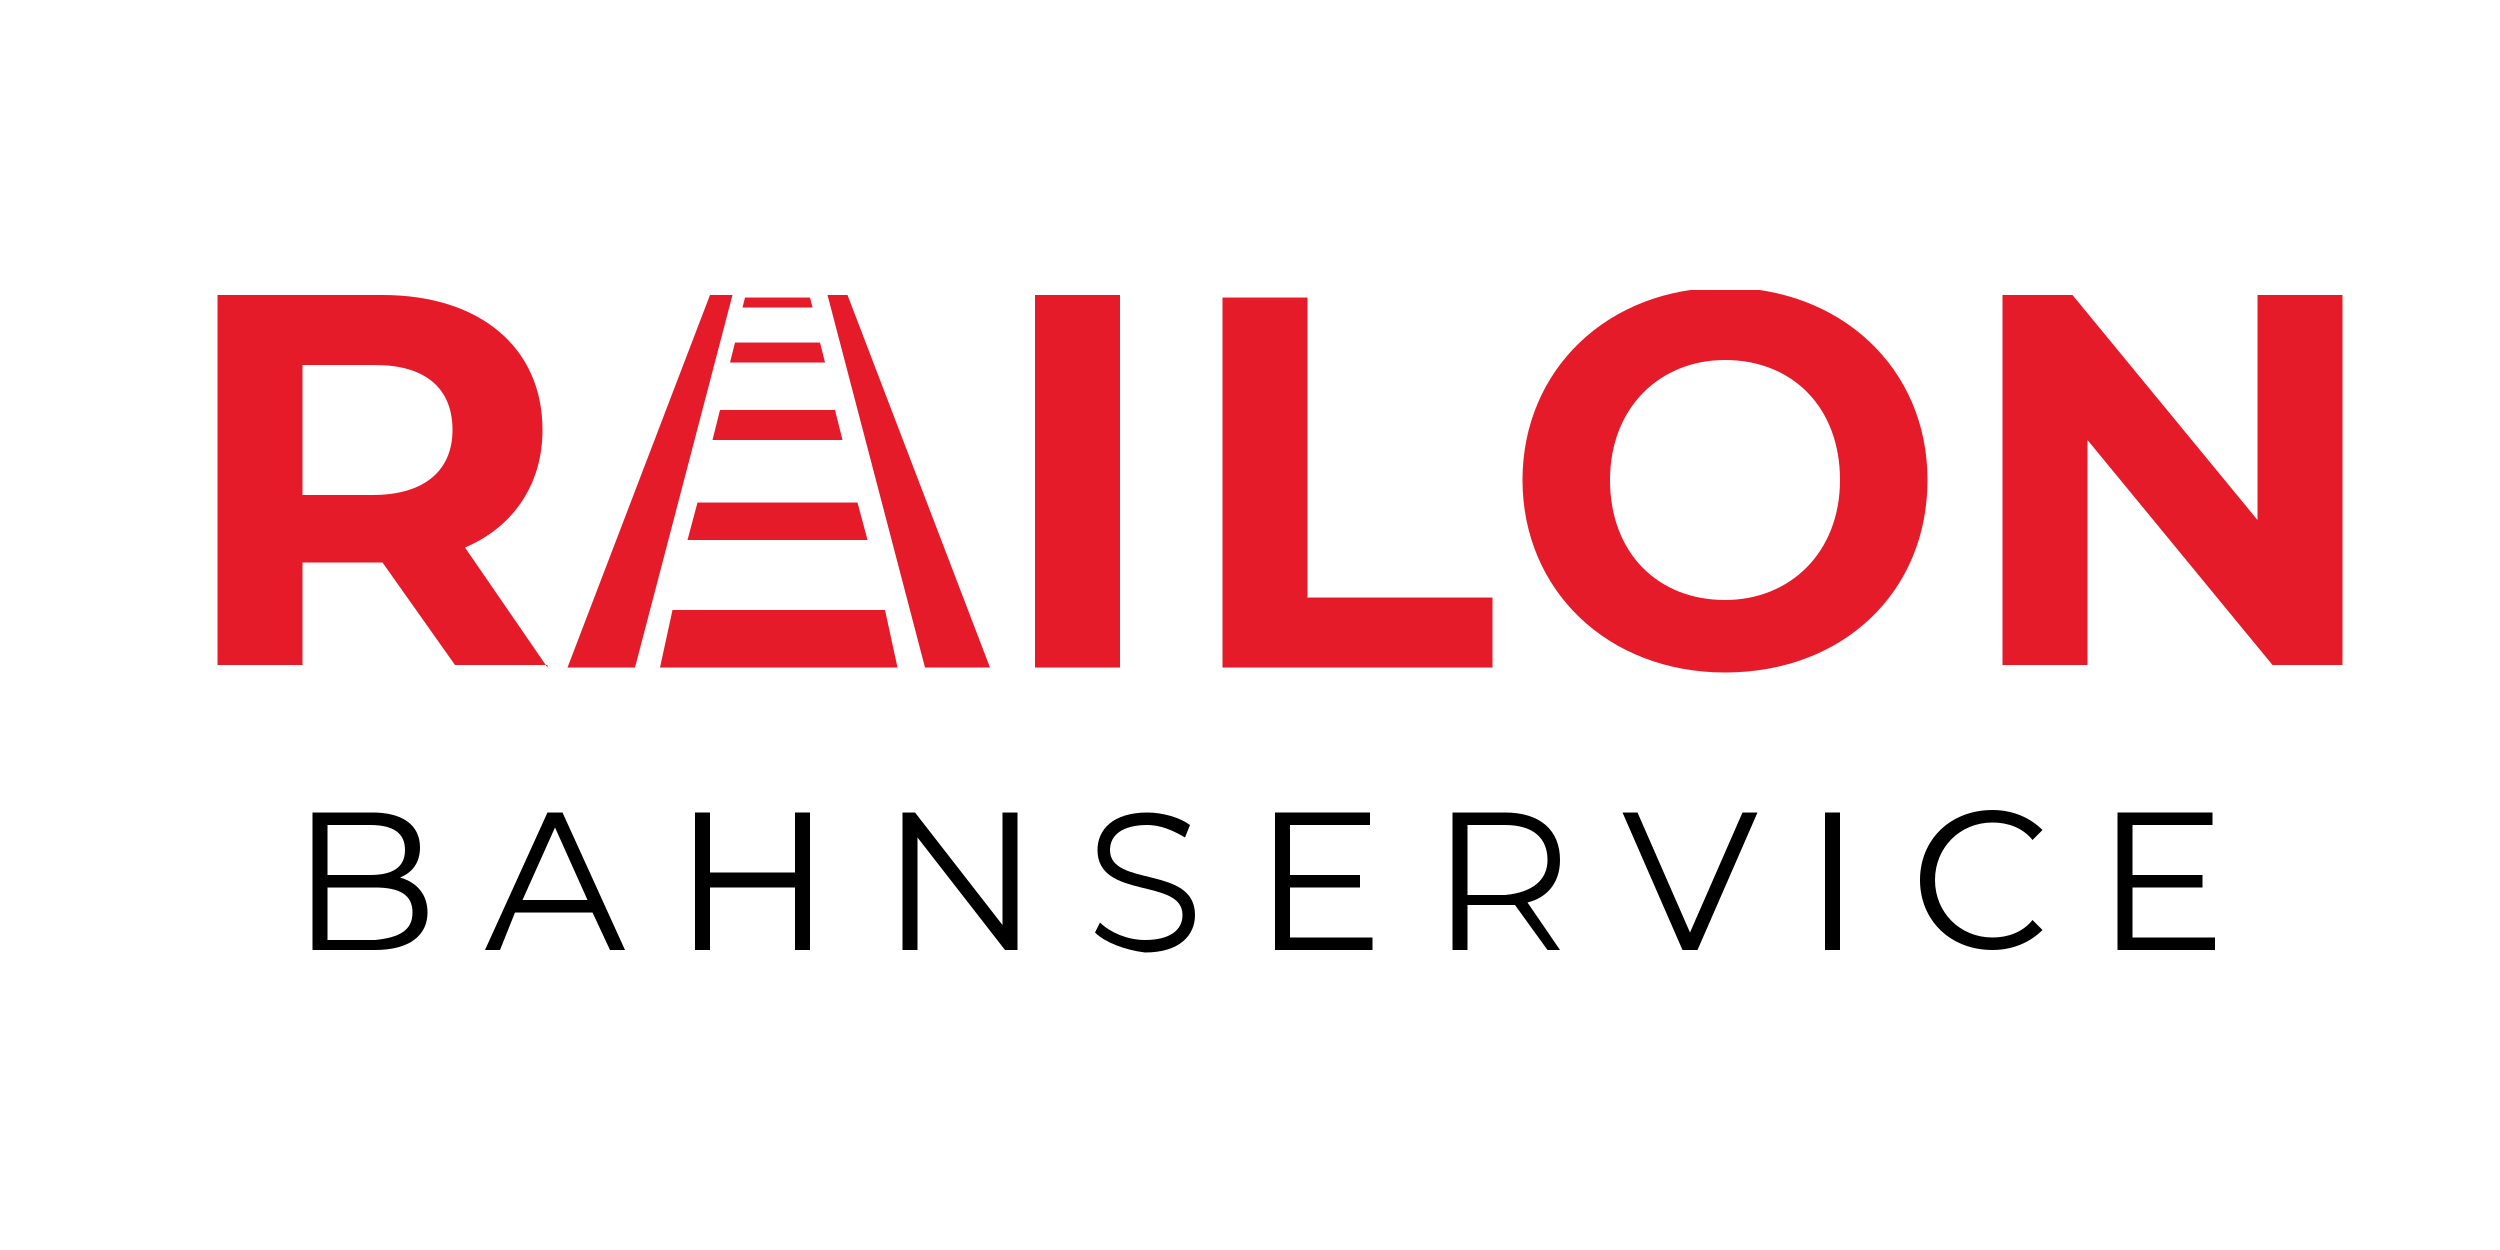
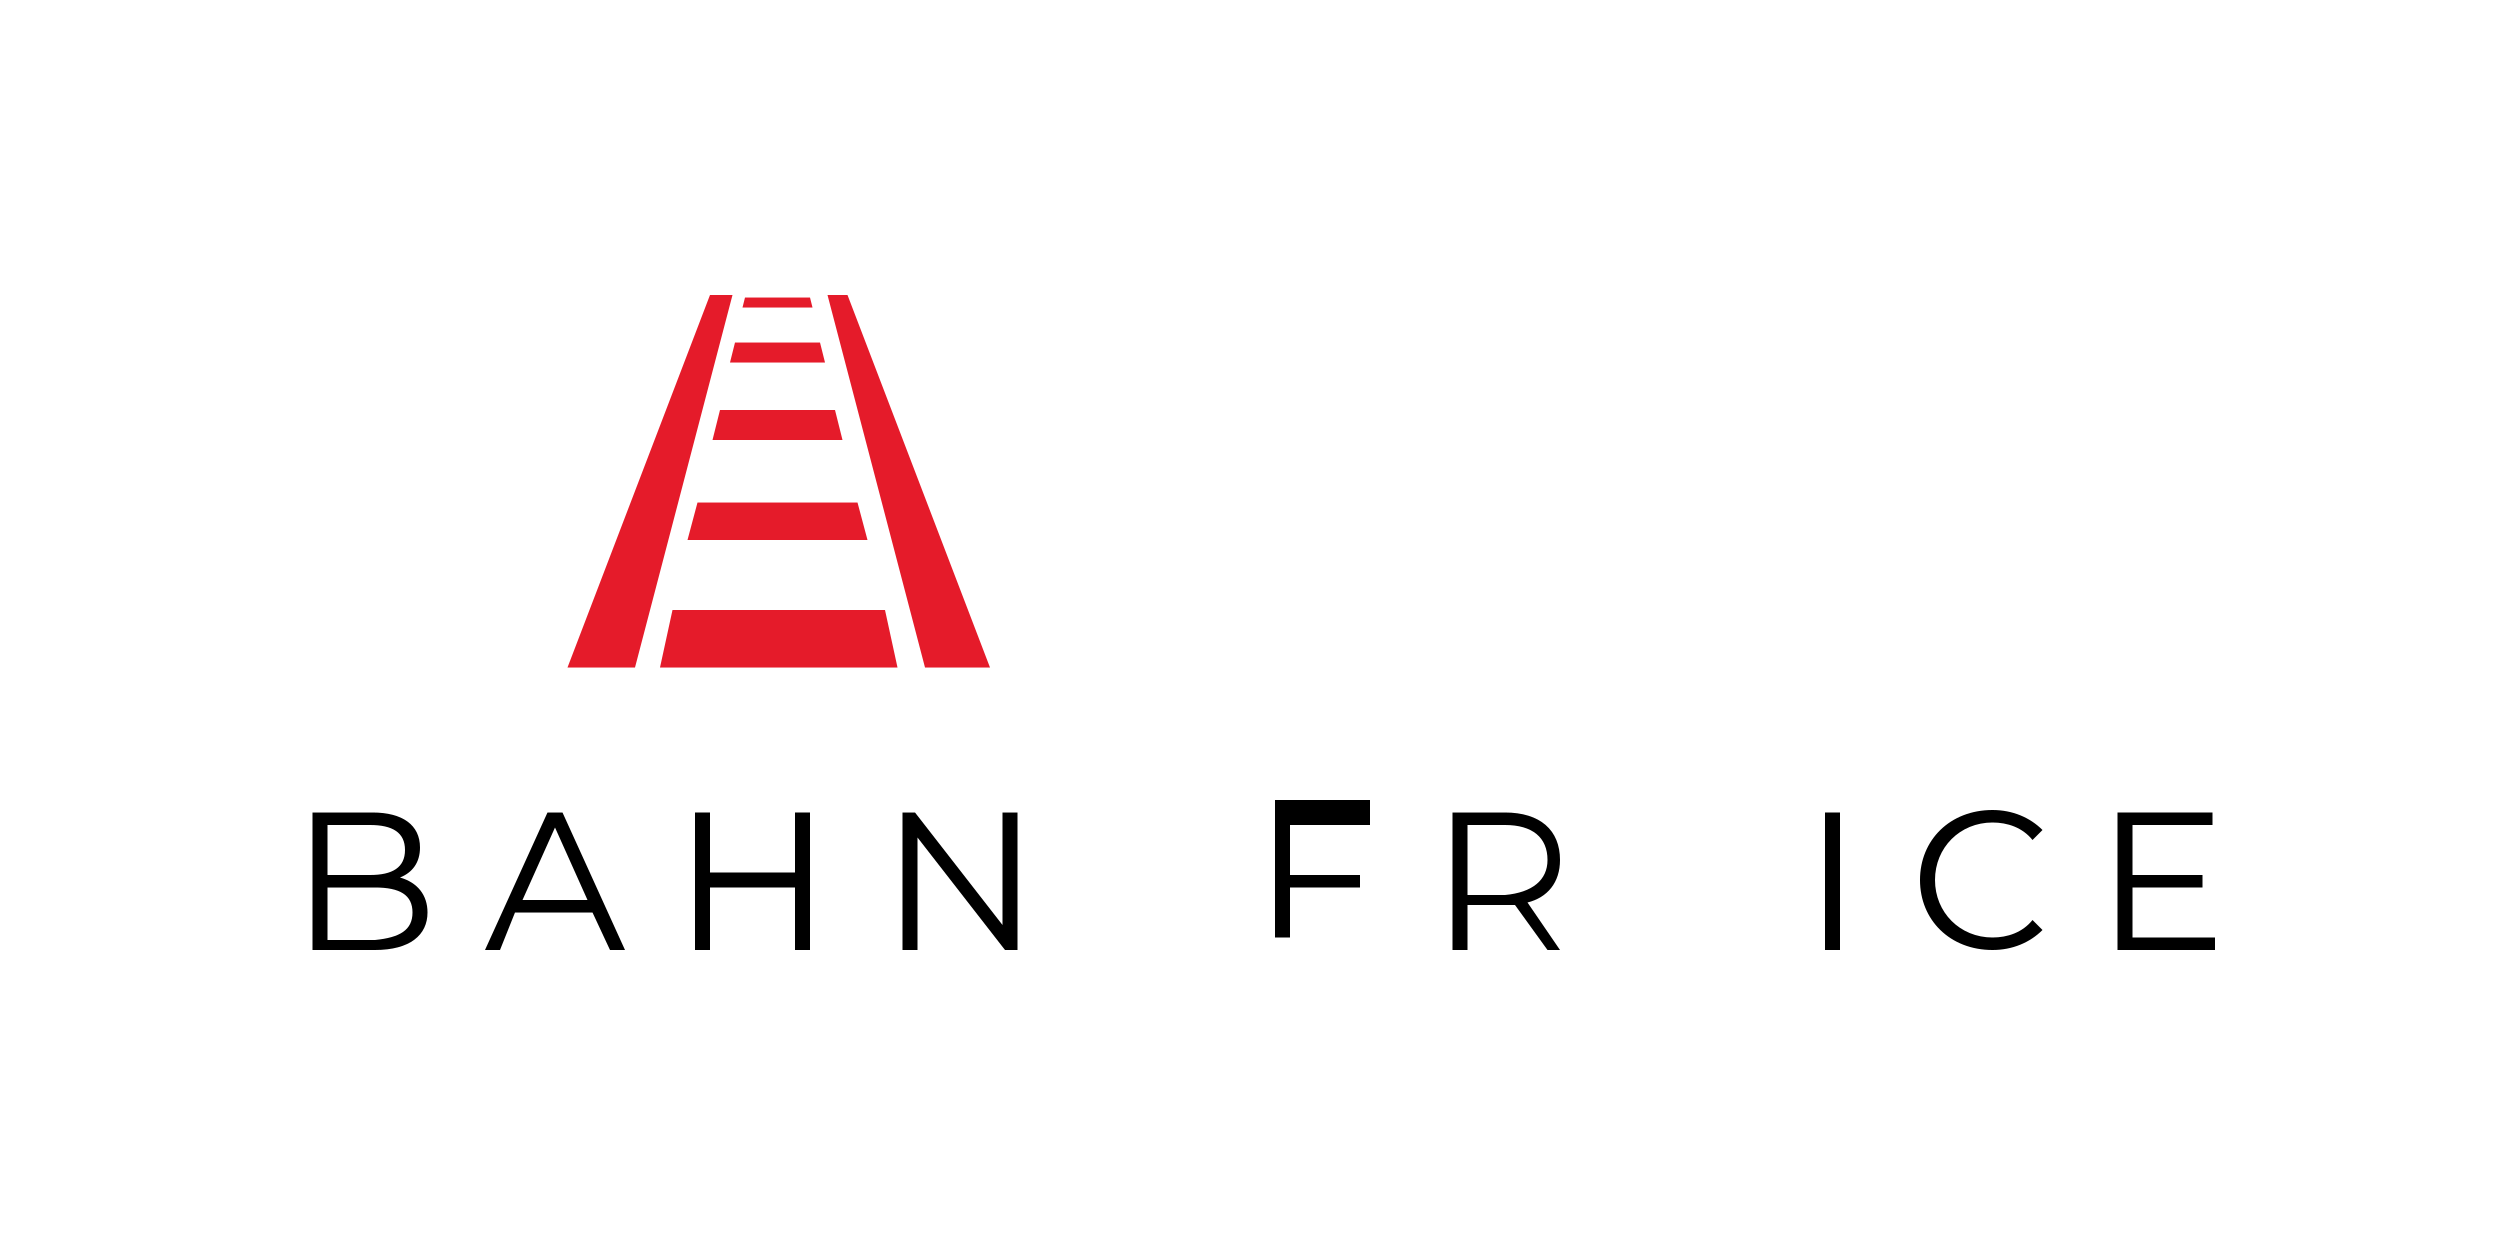
<svg xmlns="http://www.w3.org/2000/svg" xmlns:xlink="http://www.w3.org/1999/xlink" version="1.1" id="Ebene_1" x="0px" y="0px" viewBox="0 0 100 50" style="enable-background:new 0 0 100 50;" xml:space="preserve">
  <style type="text/css">
	.st0{clip-path:url(#SVGID_2_);fill:#E51B2A;}
	.st1{fill:#E51B2A;}
</style>
  <g>
    <defs>
-       <rect id="SVGID_1_" x="4.7" y="11.6" width="97.3" height="29.3" />
-     </defs>
+       </defs>
    <clipPath id="SVGID_2_">
      <use xlink:href="#SVGID_1_" style="overflow:visible;" />
    </clipPath>
    <path class="st0" d="M90.3,11.8v9l-7.4-9h-2.8v14.8h3.4v-9l7.4,9h2.8V11.8H90.3z M69,24c-2.7,0-4.6-1.9-4.6-4.8s2-4.8,4.6-4.8   c2.7,0,4.6,1.9,4.6,4.8S71.6,24,69,24 M69,26.9c4.7,0,8.1-3.2,8.1-7.7s-3.5-7.7-8.1-7.7c-4.7,0-8.1,3.3-8.1,7.7S64.3,26.9,69,26.9    M48.8,26.7h10.9v-2.8h-7.4v-12h-3.4V26.7z M41.4,26.7h3.4V11.8h-3.4V26.7z M18.1,17.2c0,1.6-1.1,2.6-3.2,2.6h-2.8v-5.2H15   C17.1,14.6,18.1,15.6,18.1,17.2 M21.9,26.7l-3.3-4.8c1.9-0.8,3.1-2.5,3.1-4.7c0-3.3-2.5-5.4-6.4-5.4H8.7v14.8h3.4v-4.1h3h0.2   l2.9,4.1H21.9z" />
  </g>
  <g>
    <path d="M17.1,36.5c0,0.9-0.7,1.5-2.1,1.5h-2.5v-5.5h2.4c1.2,0,1.9,0.5,1.9,1.4c0,0.6-0.3,1-0.8,1.2C16.7,35.3,17.1,35.8,17.1,36.5   z M13.1,33v2h1.7c0.9,0,1.4-0.3,1.4-1s-0.5-1-1.4-1H13.1z M16.5,36.5c0-0.7-0.5-1-1.5-1h-1.9v2.1H15C16,37.5,16.5,37.2,16.5,36.5z" />
    <path d="M23.7,36.5h-3.1L20,38h-0.6l2.5-5.5h0.6L25,38h-0.6L23.7,36.5z M23.5,36l-1.3-2.9L20.9,36H23.5z" />
    <path d="M32.4,32.5V38h-0.6v-2.5h-3.4V38h-0.6v-5.5h0.6v2.4h3.4v-2.4H32.4z" />
    <path d="M40.7,32.5V38h-0.5l-3.5-4.5V38h-0.6v-5.5h0.5l3.5,4.5v-4.5H40.7z" />
-     <path d="M43.8,37.3l0.2-0.4c0.4,0.4,1.1,0.7,1.8,0.7c1,0,1.5-0.4,1.5-1c0-1.5-3.4-0.6-3.4-2.6c0-0.8,0.6-1.5,2-1.5   c0.6,0,1.3,0.2,1.7,0.5l-0.2,0.5c-0.5-0.3-1-0.5-1.5-0.5c-1,0-1.5,0.4-1.5,1c0,1.5,3.4,0.6,3.4,2.6c0,0.8-0.6,1.5-2,1.5   C45,38,44.2,37.7,43.8,37.3z" />
-     <path d="M54.9,37.5V38H51v-5.5h3.8V33h-3.2v2h2.8v0.5h-2.8v2H54.9z" />
+     <path d="M54.9,37.5H51v-5.5h3.8V33h-3.2v2h2.8v0.5h-2.8v2H54.9z" />
    <path d="M61.9,38l-1.3-1.8c-0.1,0-0.3,0-0.4,0h-1.5V38h-0.6v-5.5h2.1c1.4,0,2.2,0.7,2.2,1.9c0,0.9-0.5,1.5-1.3,1.7l1.3,1.9H61.9z    M61.9,34.4c0-0.9-0.6-1.4-1.7-1.4h-1.5v2.8h1.5C61.3,35.7,61.9,35.2,61.9,34.4z" />
-     <path d="M70.3,32.5L67.9,38h-0.6l-2.4-5.5h0.6l2.1,4.8l2.1-4.8H70.3z" />
    <path d="M73,32.5h0.6V38H73V32.5z" />
    <path d="M76.8,35.2c0-1.6,1.2-2.8,2.9-2.8c0.8,0,1.5,0.3,2,0.8l-0.4,0.4c-0.4-0.5-1-0.7-1.6-0.7c-1.3,0-2.3,1-2.3,2.3   s1,2.3,2.3,2.3c0.6,0,1.2-0.2,1.6-0.7l0.4,0.4c-0.5,0.5-1.2,0.8-2,0.8C78,38,76.8,36.8,76.8,35.2z" />
    <path d="M88.6,37.5V38h-3.9v-5.5h3.8V33h-3.2v2h2.8v0.5h-2.8v2H88.6z" />
  </g>
  <path class="st1" d="M26.9,24.4l-0.5,2.3h-0.1v0H36v0h-0.1l-0.5-2.3H26.9z M27.9,20.1l-0.4,1.5h7.2l-0.4-1.5H27.9z M28.8,16.4  l-0.3,1.2h5.2l-0.3-1.2H28.8z M29.4,13.7l-0.2,0.8H33l-0.2-0.8H29.4z M29.8,11.9l-0.1,0.4h2.8l-0.1-0.4H29.8z M28.4,11.8l-5.7,14.9  h2.7l3.9-14.9H28.4z M33.1,11.8L37,26.7h2.6l-5.7-14.9H33.1z" />
</svg>